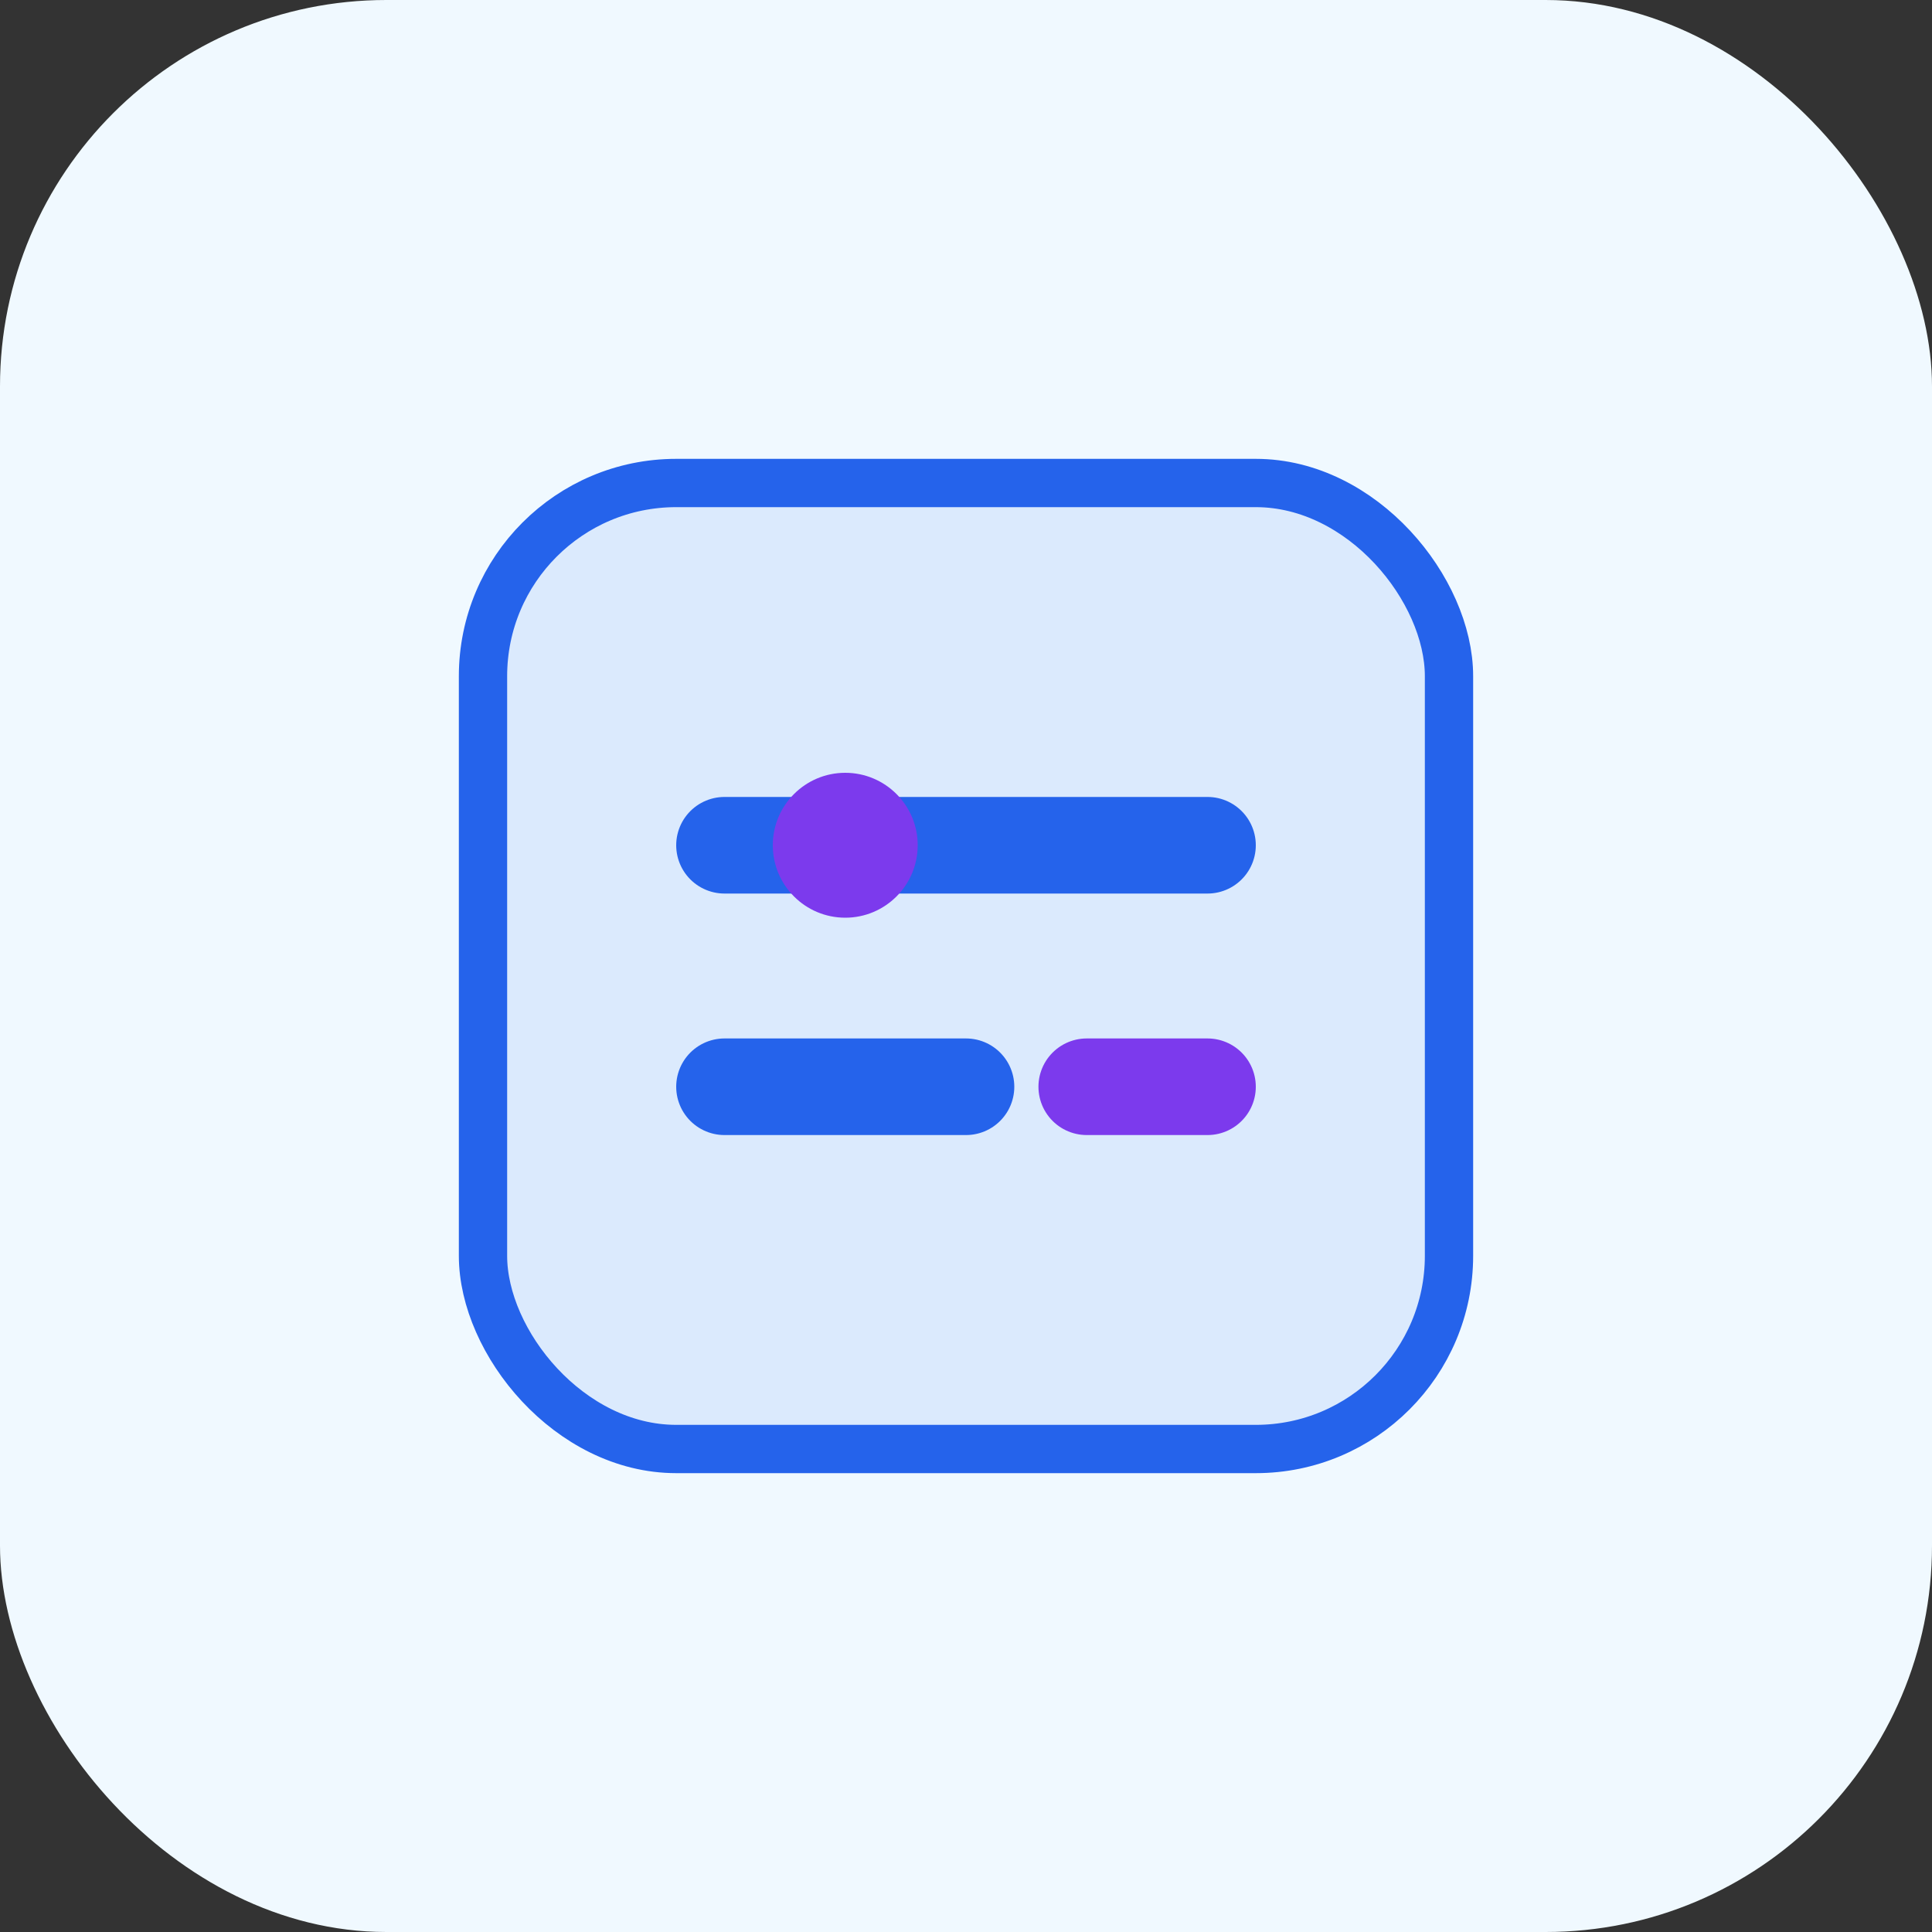
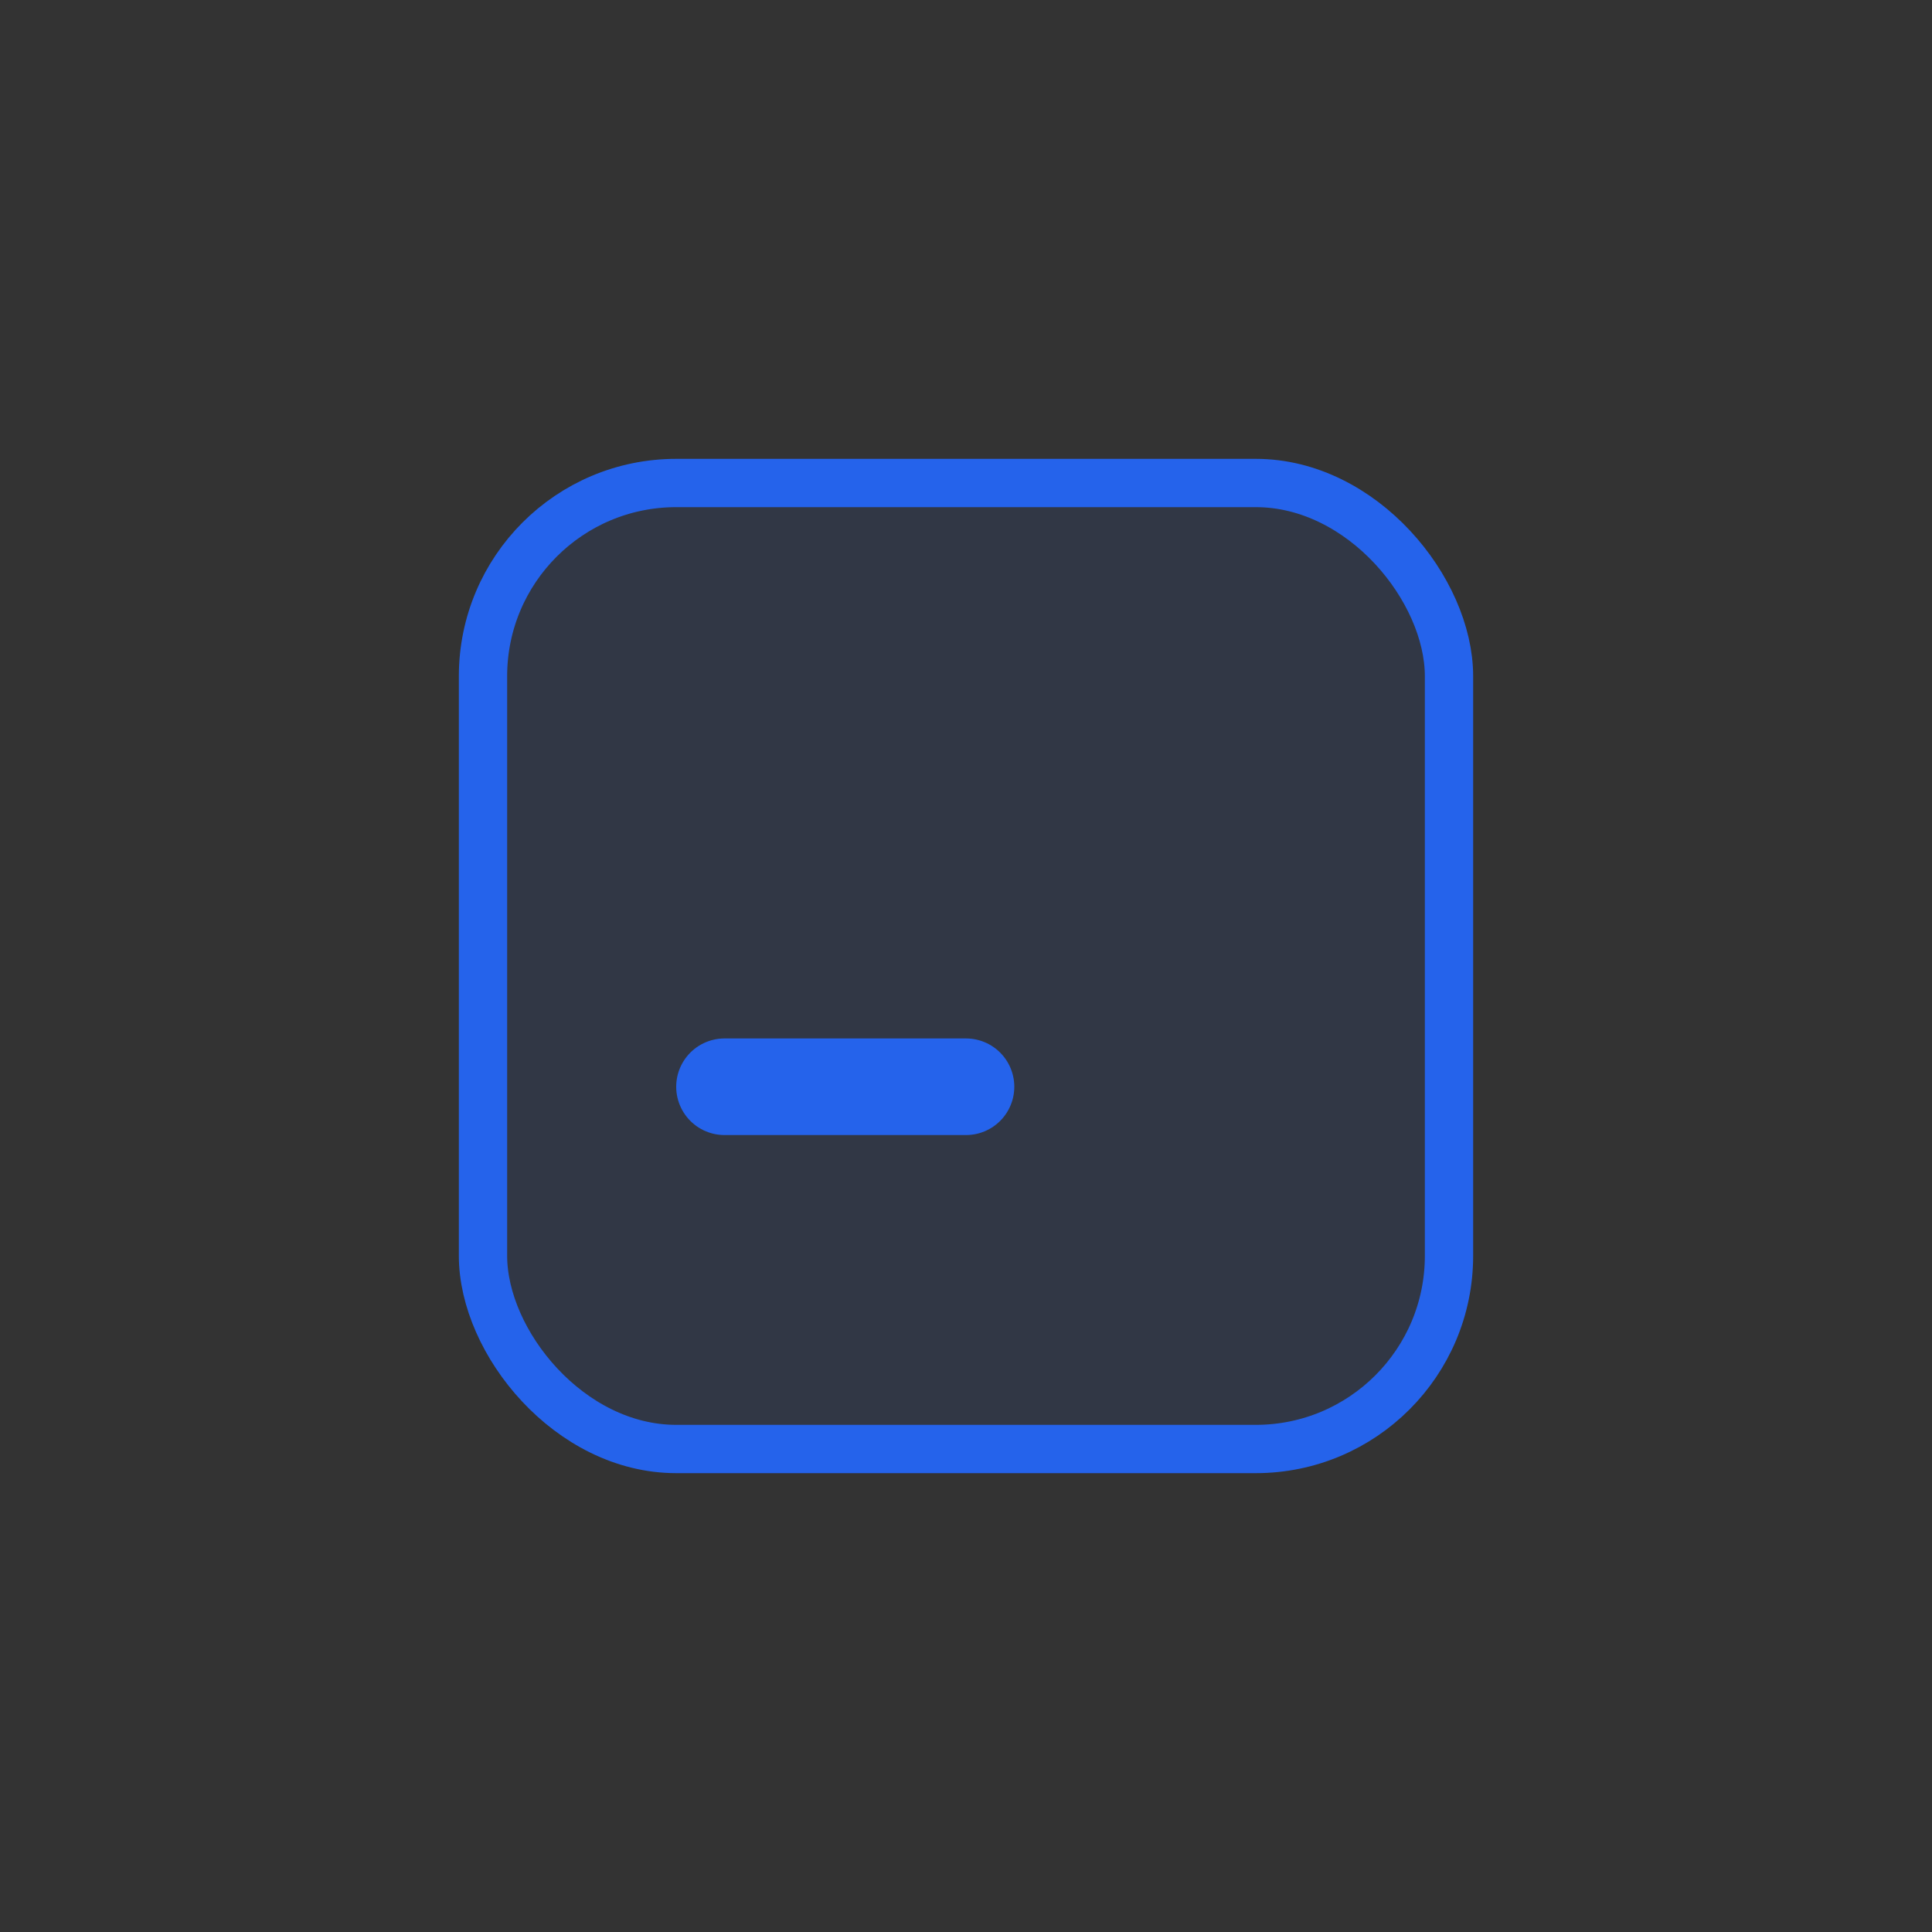
<svg xmlns="http://www.w3.org/2000/svg" width="80" height="80" viewBox="0 0 80 80" fill="none">
  <rect x="0" y="0" width="80" height="80" fill="#333333" stroke="none" />
-   <rect width="80" height="80" rx="16" fill="#F0F9FF" />
  <rect x="20" y="20" width="40" height="40" rx="8" fill="#2563EB" fill-opacity="0.1" stroke="#2563EB" stroke-width="2" />
-   <path d="M30 35H50" stroke="#2563EB" stroke-width="4" stroke-linecap="round" />
  <path d="M30 45H40" stroke="#2563EB" stroke-width="4" stroke-linecap="round" />
-   <path d="M45 45H50" stroke="#7C3AED" stroke-width="4" stroke-linecap="round" />
-   <circle cx="35" cy="35" r="3" fill="#7C3AED" />
</svg>